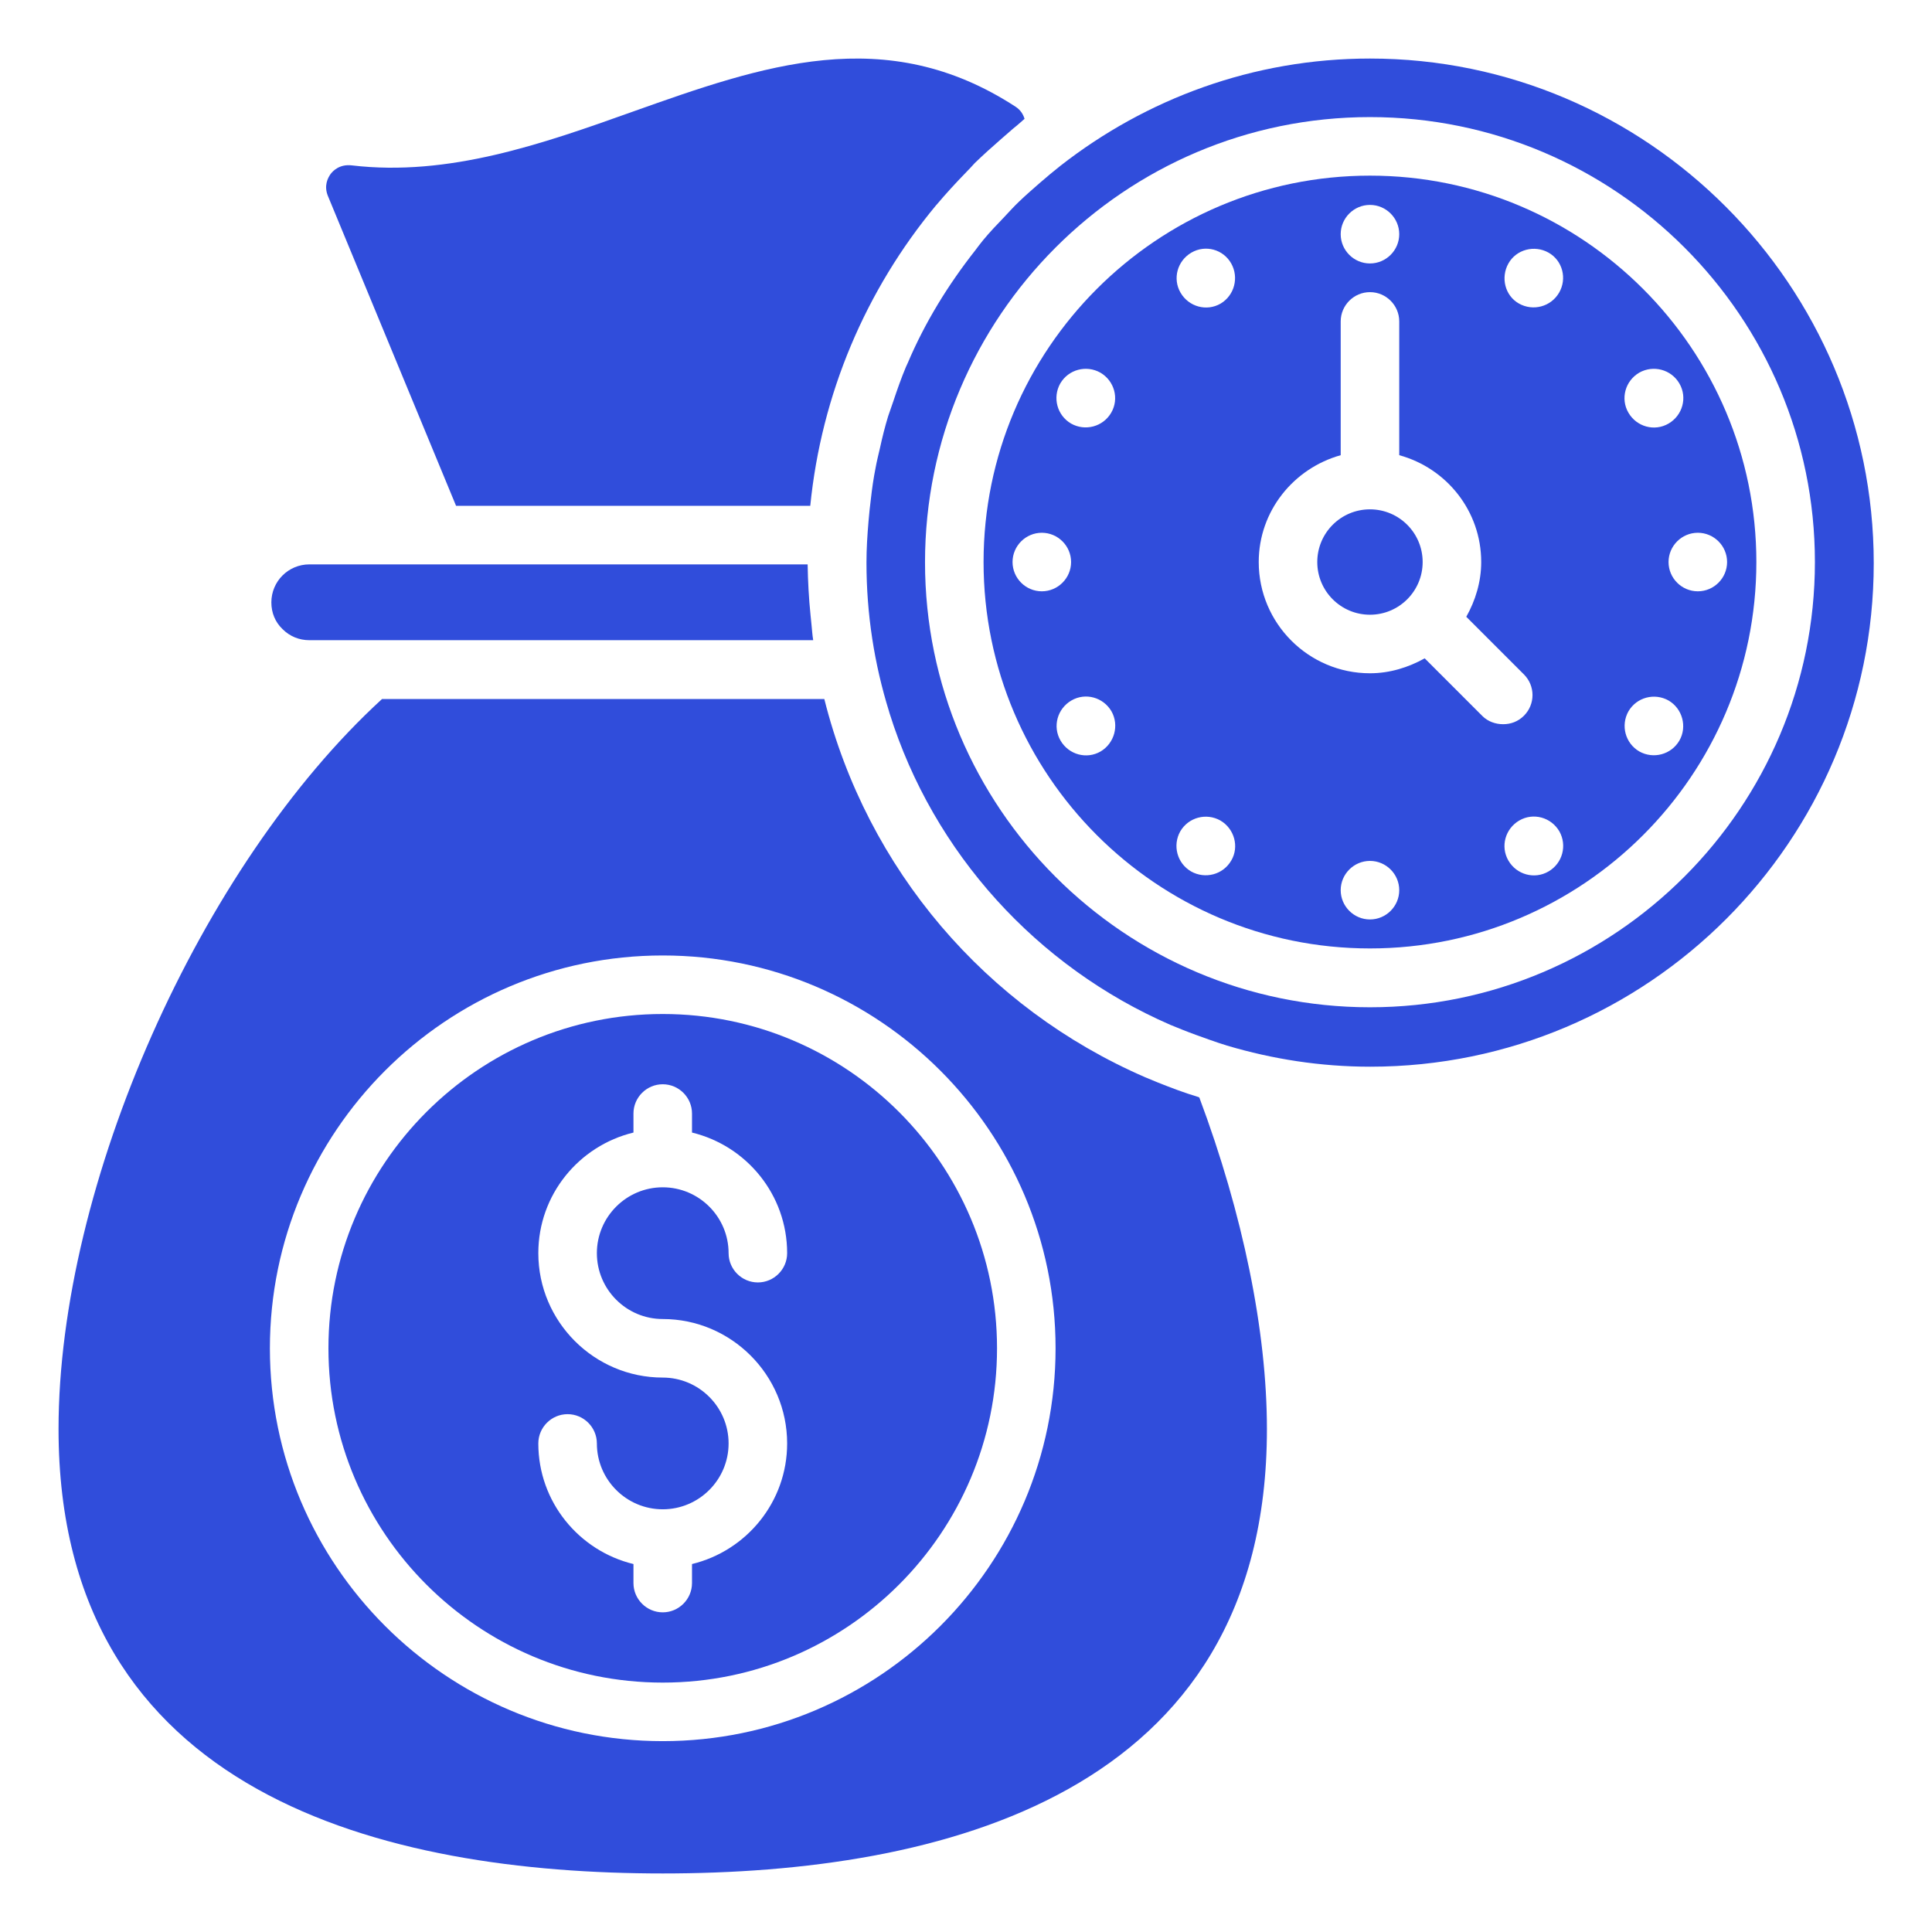
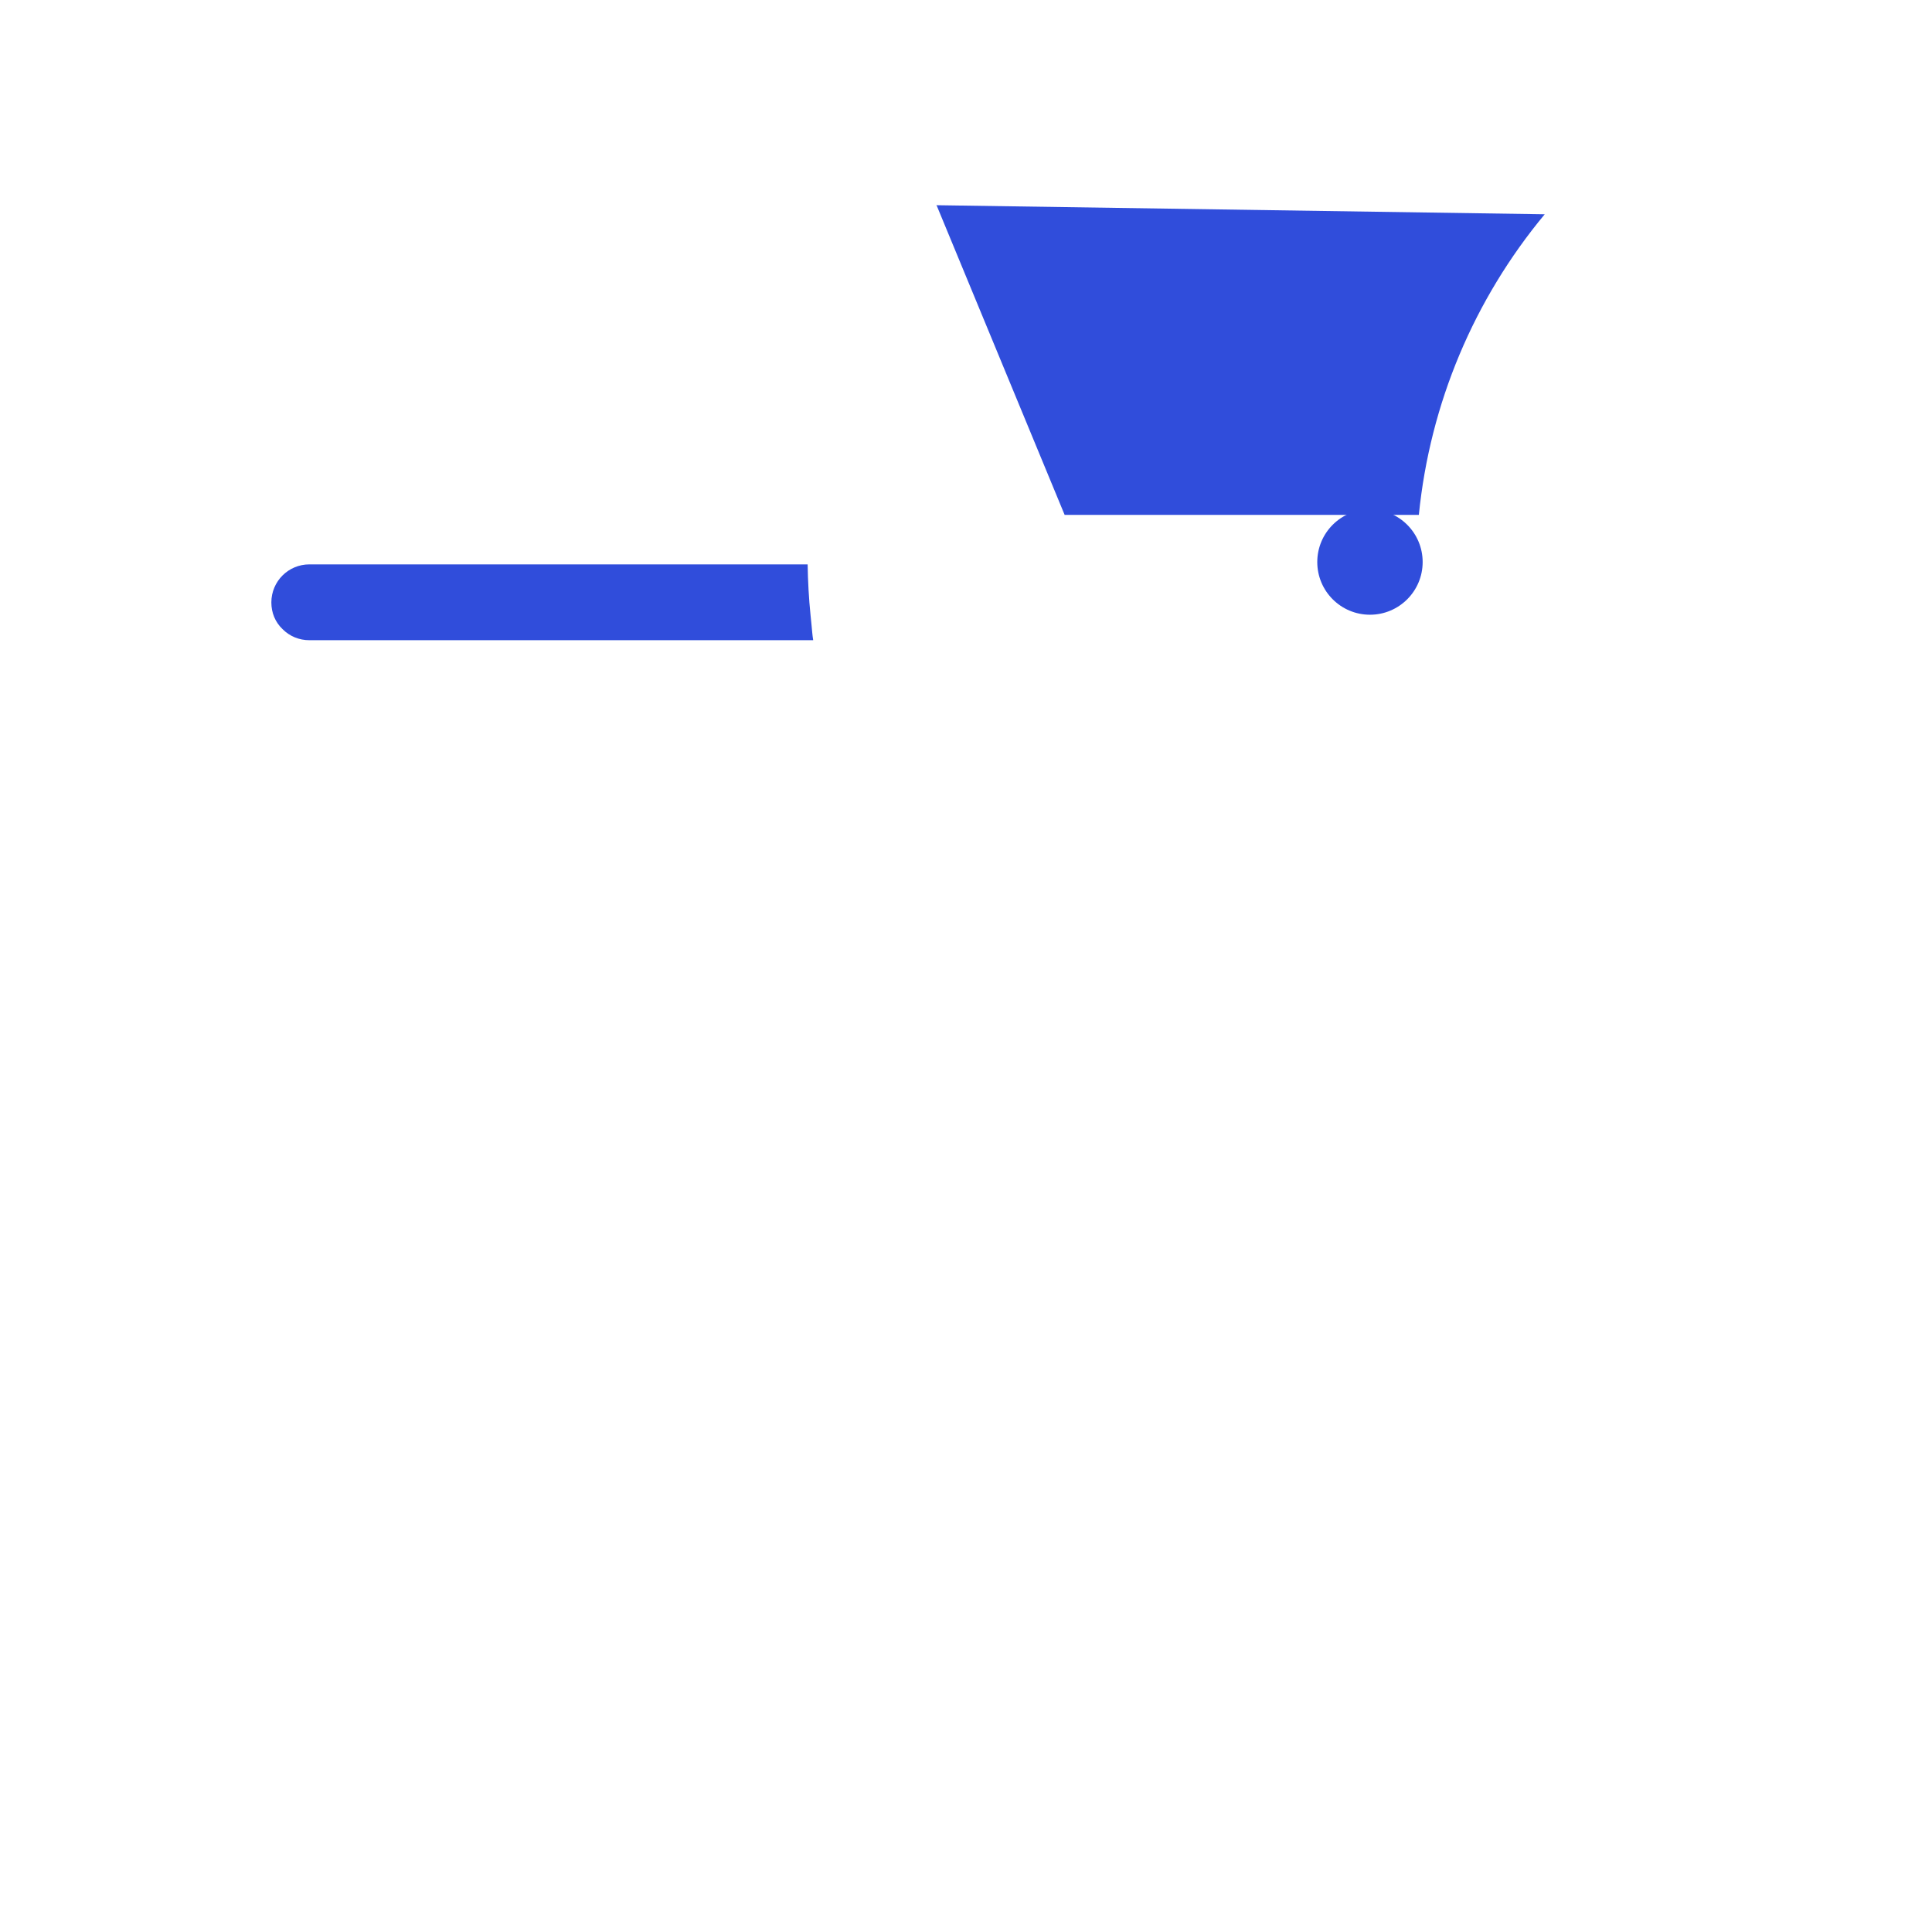
<svg xmlns="http://www.w3.org/2000/svg" id="Layer_1" enable-background="new 0 0 66 66" viewBox="0 0 66 66" fill="#304ddb">
  <g>
    <g>
      <circle cx="46.8" cy="19.2" r="1.8" />
-       <path d="m39.53 36.97c-.14-.06-.27-.11-.41-.17-5.44-2.36-9.5-7.1-10.96-12.92h-15.11c-6.22 5.7-11.05 16.58-11.05 24.94 0 12.55 11.22 15.18 20.64 15.18s20.64-2.63 20.64-15.18c0-3.35-.82-7.35-2.31-11.33-.02-.01-.03-.01-.05-.02-.47-.14-.94-.32-1.39-.5zm-16.89 22.51c-7.4 0-13.42-6.02-13.42-13.42s6.02-13.42 13.42-13.42 13.42 6.02 13.42 13.42-6.02 13.42-13.42 13.42z" />
-       <path d="m22.64 34.64c-6.3 0-11.42 5.12-11.42 11.42s5.12 11.42 11.42 11.42 11.42-5.12 11.42-11.42-5.12-11.42-11.42-11.42zm0 10.42c2.34 0 4.25 1.91 4.25 4.25 0 2-1.39 3.67-3.25 4.12v.65c0 .55-.45 1-1 1s-1-.45-1-1v-.65c-1.86-.45-3.25-2.12-3.25-4.12 0-.55.45-1 1-1s1 .45 1 1c0 1.24 1.01 2.25 2.25 2.25s2.25-1.01 2.25-2.25-1.01-2.25-2.25-2.25c-2.34 0-4.25-1.91-4.25-4.25 0-2 1.39-3.67 3.25-4.12v-.65c0-.55.45-1 1-1s1 .45 1 1v.65c1.86.45 3.25 2.12 3.25 4.12 0 .55-.45 1-1 1s-1-.45-1-1c0-1.24-1.01-2.25-2.25-2.25s-2.25 1.01-2.25 2.25 1.01 2.25 2.25 2.25z" />
-       <path d="m31.98 7.01s.01-.01.01-.01c.32-.38.66-.75 1.01-1.11.1-.1.2-.21.3-.32.29-.28.59-.55.9-.82.19-.16.37-.33.56-.48.08-.07.16-.14.24-.21-.05-.17-.15-.31-.3-.41-4.45-2.9-8.65-1.41-13.1.17-3.08 1.1-6.28 2.22-9.58 1.83-.42-.05-.65.19-.73.3-.09.13-.23.39-.09.74l4.38 10.59h12.1c.38-3.81 1.89-7.37 4.3-10.27z" />
+       <path d="m31.98 7.01s.01-.01.01-.01l4.38 10.59h12.1c.38-3.81 1.89-7.37 4.3-10.27z" />
      <path d="m12.67 21.87h15.11c-.03-.18-.04-.36-.06-.55-.01-.1-.02-.2-.03-.3-.06-.58-.09-1.16-.1-1.74h-12.68-4.34c-.72 0-1.3.58-1.3 1.3 0 .35.13.67.38.91.25.25.57.38.92.38z" />
-       <path d="m46.8 6c-7.28 0-13.2 5.92-13.2 13.2s5.92 13.2 13.2 13.2 13.2-5.92 13.2-13.2-5.92-13.2-13.2-13.2zm0 1c.55 0 1 .45 1 1s-.45 1-1 1-1-.45-1-1 .45-1 1-1zm-12.21 12.2c0-.55.45-1 1-1s1 .45 1 1-.45 1-1 1-1-.45-1-1zm3.01 6.47c-.48.28-1.09.11-1.37-.37s-.11-1.09.37-1.37 1.09-.11 1.37.37c.27.48.1 1.09-.37 1.37zm.36-11.57c-.28.48-.89.64-1.37.37-.48-.28-.64-.89-.37-1.37.28-.48.89-.64 1.37-.37.48.28.65.89.37 1.37zm4.1 15.3c-.28.48-.89.64-1.37.37-.48-.28-.64-.89-.37-1.37.28-.48.89-.64 1.37-.37.48.28.65.9.37 1.37zm-.36-19.03c-.48.28-1.09.11-1.37-.37s-.11-1.09.37-1.37 1.09-.11 1.36.37.11 1.09-.36 1.37zm5.1 21.04c-.55 0-1-.45-1-1s.45-1 1-1 1 .45 1 1-.45 1-1 1zm3.84-6.95-1.97-1.97c-.56.31-1.19.51-1.87.51-2.09 0-3.8-1.7-3.8-3.8 0-1.74 1.19-3.2 2.8-3.65v-4.57c0-.55.45-1 1-1s1 .45 1 1v4.57c1.61.44 2.8 1.9 2.8 3.65 0 .68-.2 1.32-.51 1.87l1.97 1.97c.39.39.39 1.02 0 1.41-.2.2-.45.29-.71.29s-.52-.09-.71-.28zm2.26 5.31c-.48.28-1.09.11-1.37-.37s-.11-1.09.37-1.37 1.09-.11 1.37.37c.27.48.11 1.09-.37 1.37zm.36-19.77c-.28.48-.89.64-1.37.37s-.63-.89-.36-1.37.89-.64 1.37-.37.64.89.36 1.37zm4.11 15.3c-.28.48-.89.64-1.37.37-.48-.28-.64-.89-.37-1.37.28-.48.89-.64 1.37-.37.48.28.64.9.37 1.37zm1.63-6.1c0 .55-.45 1-1 1s-1-.45-1-1 .45-1 1-1 1 .45 1 1zm-1.63-6.1c.28.48.11 1.09-.37 1.37s-1.09.11-1.37-.37-.11-1.09.37-1.37c.48-.27 1.09-.11 1.37.37z" />
-       <path d="m46.8 2c-3.99 0-7.65 1.38-10.57 3.66-.24.19-.48.39-.71.59-.24.21-.47.41-.7.63-.18.17-.34.35-.51.53-.25.26-.5.52-.73.8-.09.11-.18.23-.27.35-.92 1.17-1.71 2.45-2.3 3.84-.02.04-.04.09-.06.13-.16.38-.3.78-.43 1.17-.06.17-.12.34-.18.52-.11.36-.2.72-.28 1.09-.05.22-.11.45-.15.68-.07.35-.12.7-.16 1.06-.03.25-.06.5-.08.76-.04.47-.07.93-.07 1.41 0 1.77.27 3.47.77 5.08.01.02.01.05.02.07 1.5 4.78 5.04 8.66 9.59 10.64.14.06.28.11.42.17.3.12.61.23.92.34.2.07.4.14.6.2 1.55.46 3.19.72 4.89.72 9.49 0 17.2-7.72 17.2-17.2s-7.73-17.24-17.21-17.24zm0 32.41c-8.38 0-15.2-6.82-15.2-15.2s6.81-15.21 15.2-15.21 15.2 6.82 15.2 15.2-6.82 15.21-15.2 15.21z" />
    </g>
  </g>
</svg>